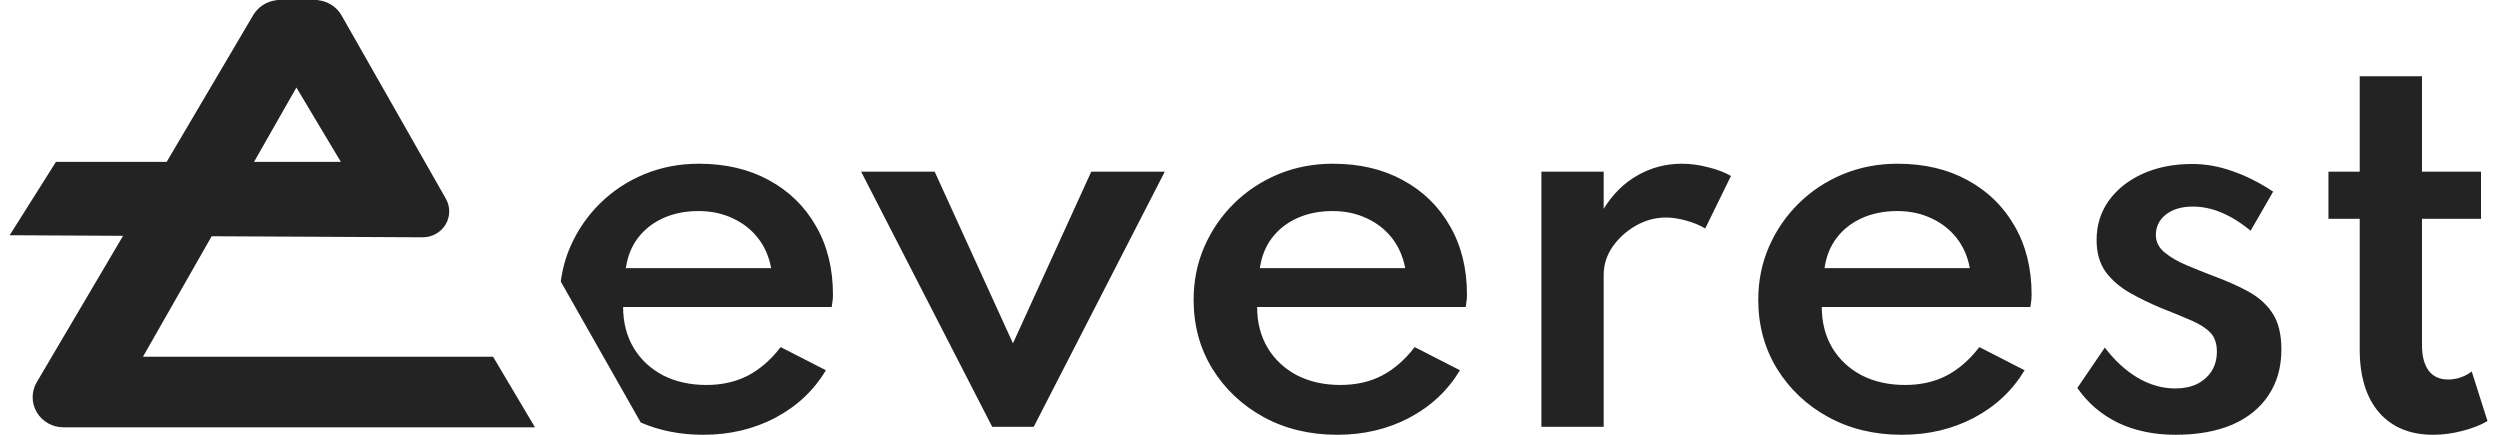
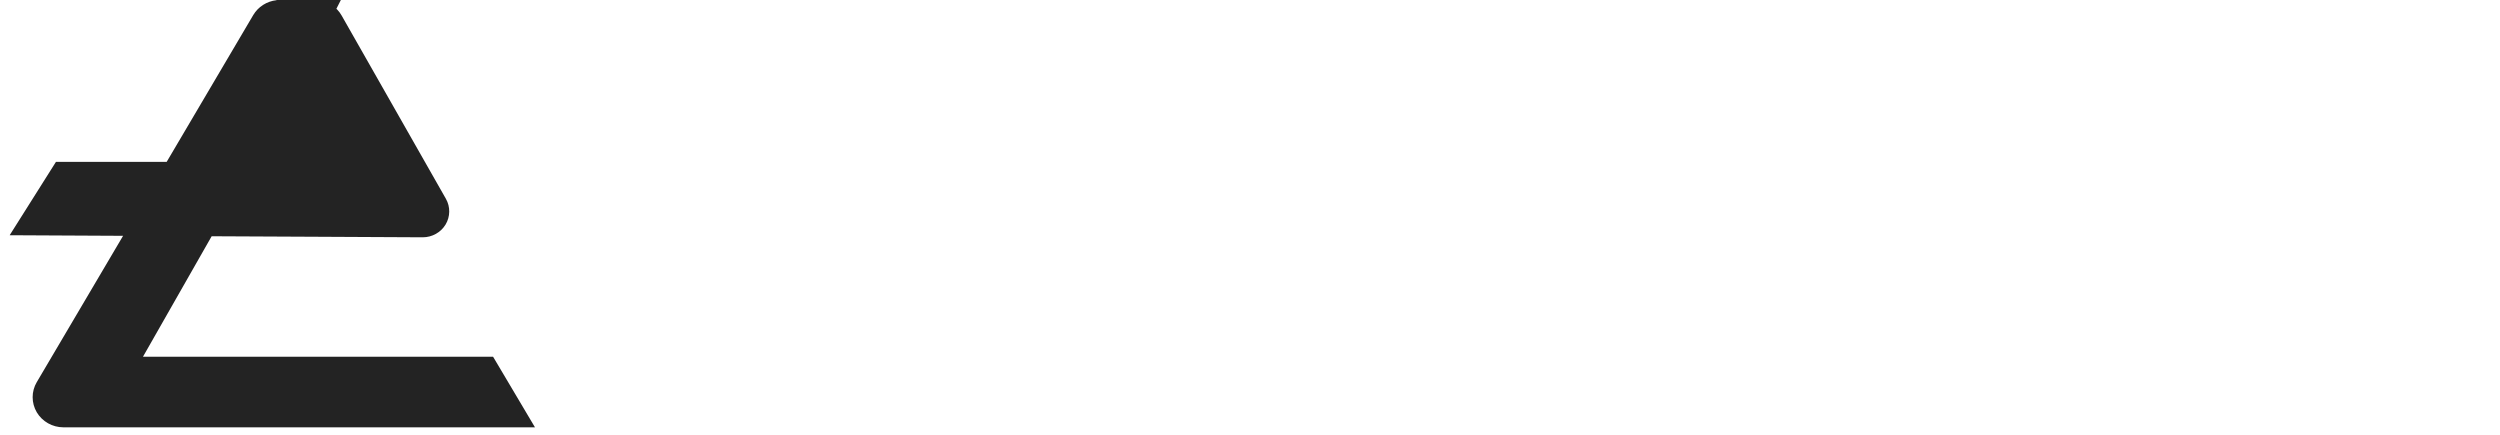
<svg xmlns="http://www.w3.org/2000/svg" width="184" height="32" viewBox="0 0 184 32" fill="none">
-   <path d="M23.405 9.15527e-05V0.014C24.131 0.09 24.783 0.506 25.142 1.139L32.818 14.63C33.154 15.22 33.144 15.947 32.794 16.527C32.446 17.106 31.803 17.465 31.116 17.465H31.105L23.405 17.426L15.578 17.388L10.524 26.254H36.29L39.374 31.451H4.668C3.861 31.451 3.111 31.027 2.706 30.344C2.302 29.66 2.302 28.809 2.706 28.125L9.059 17.356L0.711 17.313L4.118 11.914H12.267L18.638 1.11C19 0.496 19.642 0.091 20.352 0.014V9.15527e-05H23.405ZM18.697 11.914H25.087L21.815 6.443L18.697 11.914Z" fill="#232323" />
-   <path d="M51.438 12.05C53.402 12.05 55.12 12.454 56.593 13.261C58.077 14.068 59.231 15.192 60.053 16.635C60.887 18.077 61.305 19.758 61.305 21.677C61.305 21.836 61.298 21.97 61.286 22.08C61.274 22.178 61.25 22.349 61.213 22.594H45.861C45.861 23.73 46.119 24.733 46.635 25.601C47.15 26.456 47.868 27.129 48.788 27.618C49.721 28.095 50.789 28.333 51.991 28.333C53.132 28.333 54.144 28.106 55.027 27.654C55.923 27.19 56.733 26.487 57.457 25.546L60.789 27.251C59.893 28.742 58.648 29.91 57.053 30.753C55.47 31.584 53.702 32 51.751 32C50.075 32 48.545 31.697 47.159 31.096L41.273 20.725C41.39 19.827 41.622 18.971 41.977 18.156C42.505 16.946 43.235 15.883 44.168 14.966C45.1 14.049 46.186 13.334 47.426 12.82C48.665 12.307 50.003 12.05 51.438 12.05ZM98.102 12.05C100.065 12.05 101.783 12.454 103.256 13.261C104.741 14.068 105.894 15.192 106.716 16.635C107.55 18.077 107.968 19.758 107.968 21.677C107.968 21.836 107.961 21.97 107.949 22.08C107.937 22.178 107.913 22.349 107.876 22.594H92.524C92.524 23.73 92.782 24.733 93.298 25.601C93.813 26.456 94.531 27.129 95.451 27.618C96.384 28.095 97.452 28.333 98.654 28.333C99.796 28.333 100.808 28.107 101.691 27.654C102.587 27.19 103.397 26.487 104.121 25.546L107.452 27.251C106.556 28.742 105.311 29.91 103.716 30.753C102.133 31.584 100.366 32 98.415 32C96.403 32 94.598 31.566 93.003 30.698C91.42 29.83 90.163 28.644 89.231 27.141C88.31 25.637 87.85 23.944 87.85 22.061C87.85 20.668 88.113 19.366 88.641 18.156C89.168 16.946 89.899 15.883 90.831 14.966C91.764 14.049 92.85 13.334 94.09 12.82C95.329 12.307 96.666 12.05 98.102 12.05ZM139.66 12.05C141.624 12.05 143.342 12.454 144.814 13.261C146.299 14.068 147.452 15.192 148.274 16.635C149.109 18.077 149.526 19.758 149.526 21.677C149.526 21.836 149.52 21.97 149.508 22.08C149.496 22.178 149.471 22.349 149.435 22.594H134.083C134.083 23.73 134.341 24.733 134.856 25.601C135.372 26.456 136.089 27.129 137.01 27.618C137.942 28.095 139.01 28.333 140.213 28.333C141.354 28.333 142.367 28.107 143.25 27.654C144.146 27.19 144.956 26.487 145.68 25.546L149.011 27.251C148.115 28.742 146.87 29.91 145.274 30.753C143.692 31.584 141.925 32 139.974 32C137.961 32 136.157 31.566 134.562 30.698C132.979 29.83 131.722 28.644 130.789 27.141C129.869 25.637 129.408 23.944 129.408 22.061C129.408 20.668 129.672 19.366 130.199 18.156C130.727 16.946 131.457 15.883 132.39 14.966C133.322 14.049 134.408 13.334 135.647 12.82C136.887 12.307 138.225 12.05 139.66 12.05ZM161.357 12.068C162.339 12.068 163.327 12.246 164.321 12.601C165.315 12.943 166.309 13.444 167.303 14.104L165.646 16.982C164.211 15.797 162.793 15.204 161.395 15.204C160.572 15.204 159.909 15.4 159.406 15.791C158.916 16.182 158.671 16.684 158.671 17.295C158.671 17.796 158.885 18.224 159.314 18.578C159.744 18.933 160.278 19.244 160.916 19.513C161.554 19.782 162.192 20.039 162.83 20.283C163.836 20.65 164.72 21.041 165.48 21.457C166.241 21.873 166.837 22.41 167.267 23.07C167.696 23.73 167.91 24.611 167.91 25.711C167.91 27.031 167.591 28.161 166.953 29.102C166.327 30.044 165.431 30.765 164.266 31.267C163.1 31.755 161.72 32 160.125 32C158.542 32 157.13 31.707 155.891 31.12C154.664 30.521 153.664 29.665 152.891 28.553L154.916 25.582C155.64 26.535 156.444 27.275 157.327 27.801C158.223 28.326 159.149 28.59 160.106 28.59C160.695 28.59 161.217 28.486 161.671 28.278C162.125 28.058 162.487 27.746 162.757 27.343C163.027 26.927 163.162 26.438 163.162 25.876C163.162 25.289 163.008 24.831 162.701 24.501C162.394 24.171 161.935 23.871 161.321 23.602C160.708 23.334 159.935 23.015 159.002 22.648C158.217 22.318 157.468 21.952 156.756 21.549C156.044 21.145 155.456 20.637 154.989 20.026C154.535 19.403 154.309 18.615 154.309 17.661C154.309 16.573 154.609 15.607 155.21 14.764C155.823 13.92 156.658 13.261 157.713 12.784C158.78 12.307 159.996 12.068 161.357 12.068ZM178.258 12.637H182.602V16.102H178.258V25.399C178.258 26.218 178.424 26.848 178.755 27.288C179.086 27.716 179.559 27.93 180.172 27.93C180.81 27.93 181.393 27.734 181.921 27.343L183.08 30.991C182.528 31.309 181.896 31.553 181.185 31.725C180.473 31.908 179.773 32 179.086 32C177.38 32 176.049 31.45 175.092 30.35C174.147 29.25 173.675 27.703 173.675 25.711V16.102H171.374V12.637H173.675V5.614H178.258V12.637ZM74.554 25.27L80.315 12.637H85.727L76.082 31.413H73.026L63.381 12.637H68.793L74.554 25.27ZM123.792 12.05C124.418 12.05 125.056 12.136 125.706 12.307C126.369 12.466 126.933 12.68 127.399 12.949L125.504 16.817C125.099 16.573 124.626 16.377 124.086 16.23C123.559 16.084 123.068 16.011 122.614 16.011C121.829 16.011 121.086 16.213 120.387 16.616C119.687 17.02 119.117 17.539 118.675 18.175C118.245 18.81 118.03 19.495 118.03 20.229V31.413H113.447V12.637H118.03V15.369C118.693 14.293 119.522 13.474 120.516 12.912C121.51 12.338 122.602 12.05 123.792 12.05ZM51.42 15.534C50.451 15.534 49.586 15.706 48.825 16.048C48.064 16.39 47.444 16.873 46.966 17.496C46.487 18.119 46.186 18.866 46.063 19.733H56.758C56.598 18.878 56.273 18.138 55.782 17.515C55.291 16.891 54.672 16.408 53.924 16.065C53.175 15.711 52.34 15.534 51.42 15.534ZM98.084 15.534C97.115 15.534 96.249 15.706 95.488 16.048C94.728 16.39 94.108 16.873 93.629 17.496C93.15 18.119 92.85 18.866 92.728 19.733H103.422C103.262 18.878 102.937 18.138 102.446 17.515C101.955 16.891 101.335 16.408 100.587 16.065C99.838 15.711 99.004 15.534 98.084 15.534ZM139.643 15.534C138.673 15.534 137.808 15.706 137.047 16.048C136.286 16.39 135.666 16.873 135.188 17.496C134.709 18.119 134.409 18.866 134.286 19.733H144.98C144.821 18.878 144.496 18.138 144.005 17.515C143.514 16.891 142.894 16.408 142.146 16.065C141.397 15.711 140.563 15.534 139.643 15.534Z" fill="#232323" />
+   <path d="M23.405 9.15527e-05V0.014C24.131 0.09 24.783 0.506 25.142 1.139L32.818 14.63C33.154 15.22 33.144 15.947 32.794 16.527C32.446 17.106 31.803 17.465 31.116 17.465H31.105L23.405 17.426L15.578 17.388L10.524 26.254H36.29L39.374 31.451H4.668C3.861 31.451 3.111 31.027 2.706 30.344C2.302 29.66 2.302 28.809 2.706 28.125L9.059 17.356L0.711 17.313L4.118 11.914H12.267L18.638 1.11C19 0.496 19.642 0.091 20.352 0.014V9.15527e-05H23.405ZH25.087L21.815 6.443L18.697 11.914Z" fill="#232323" />
</svg>